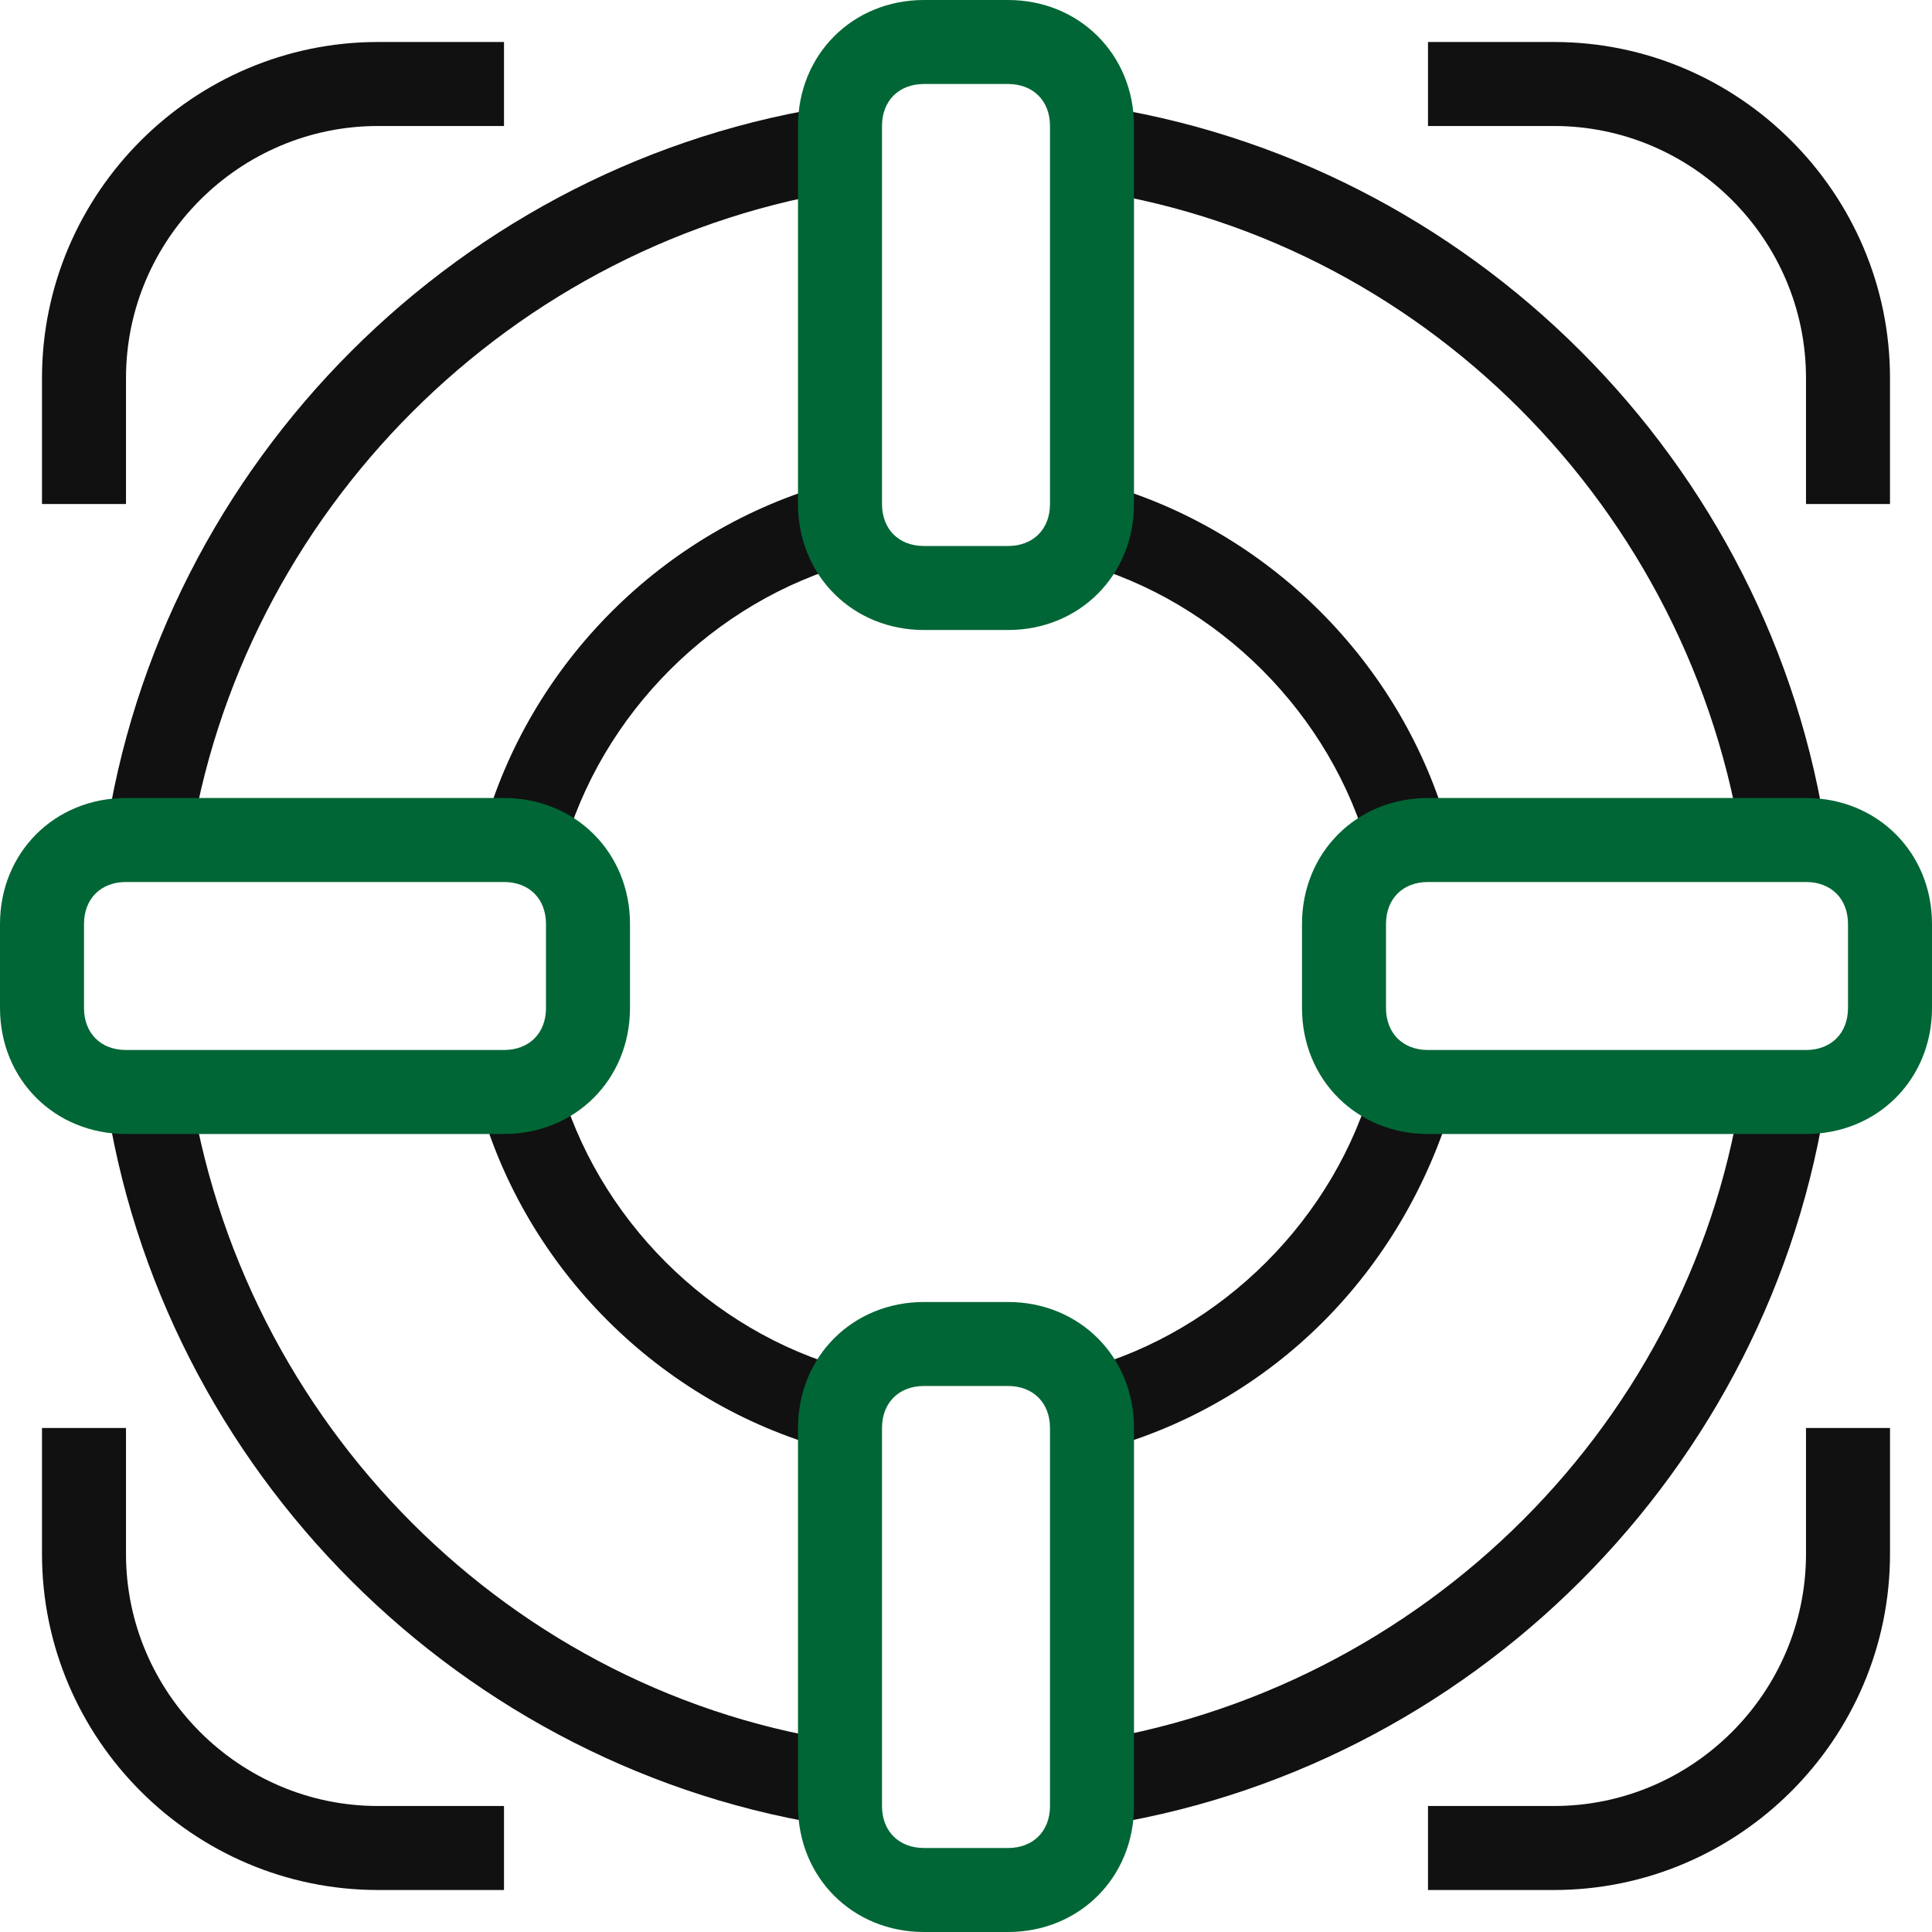
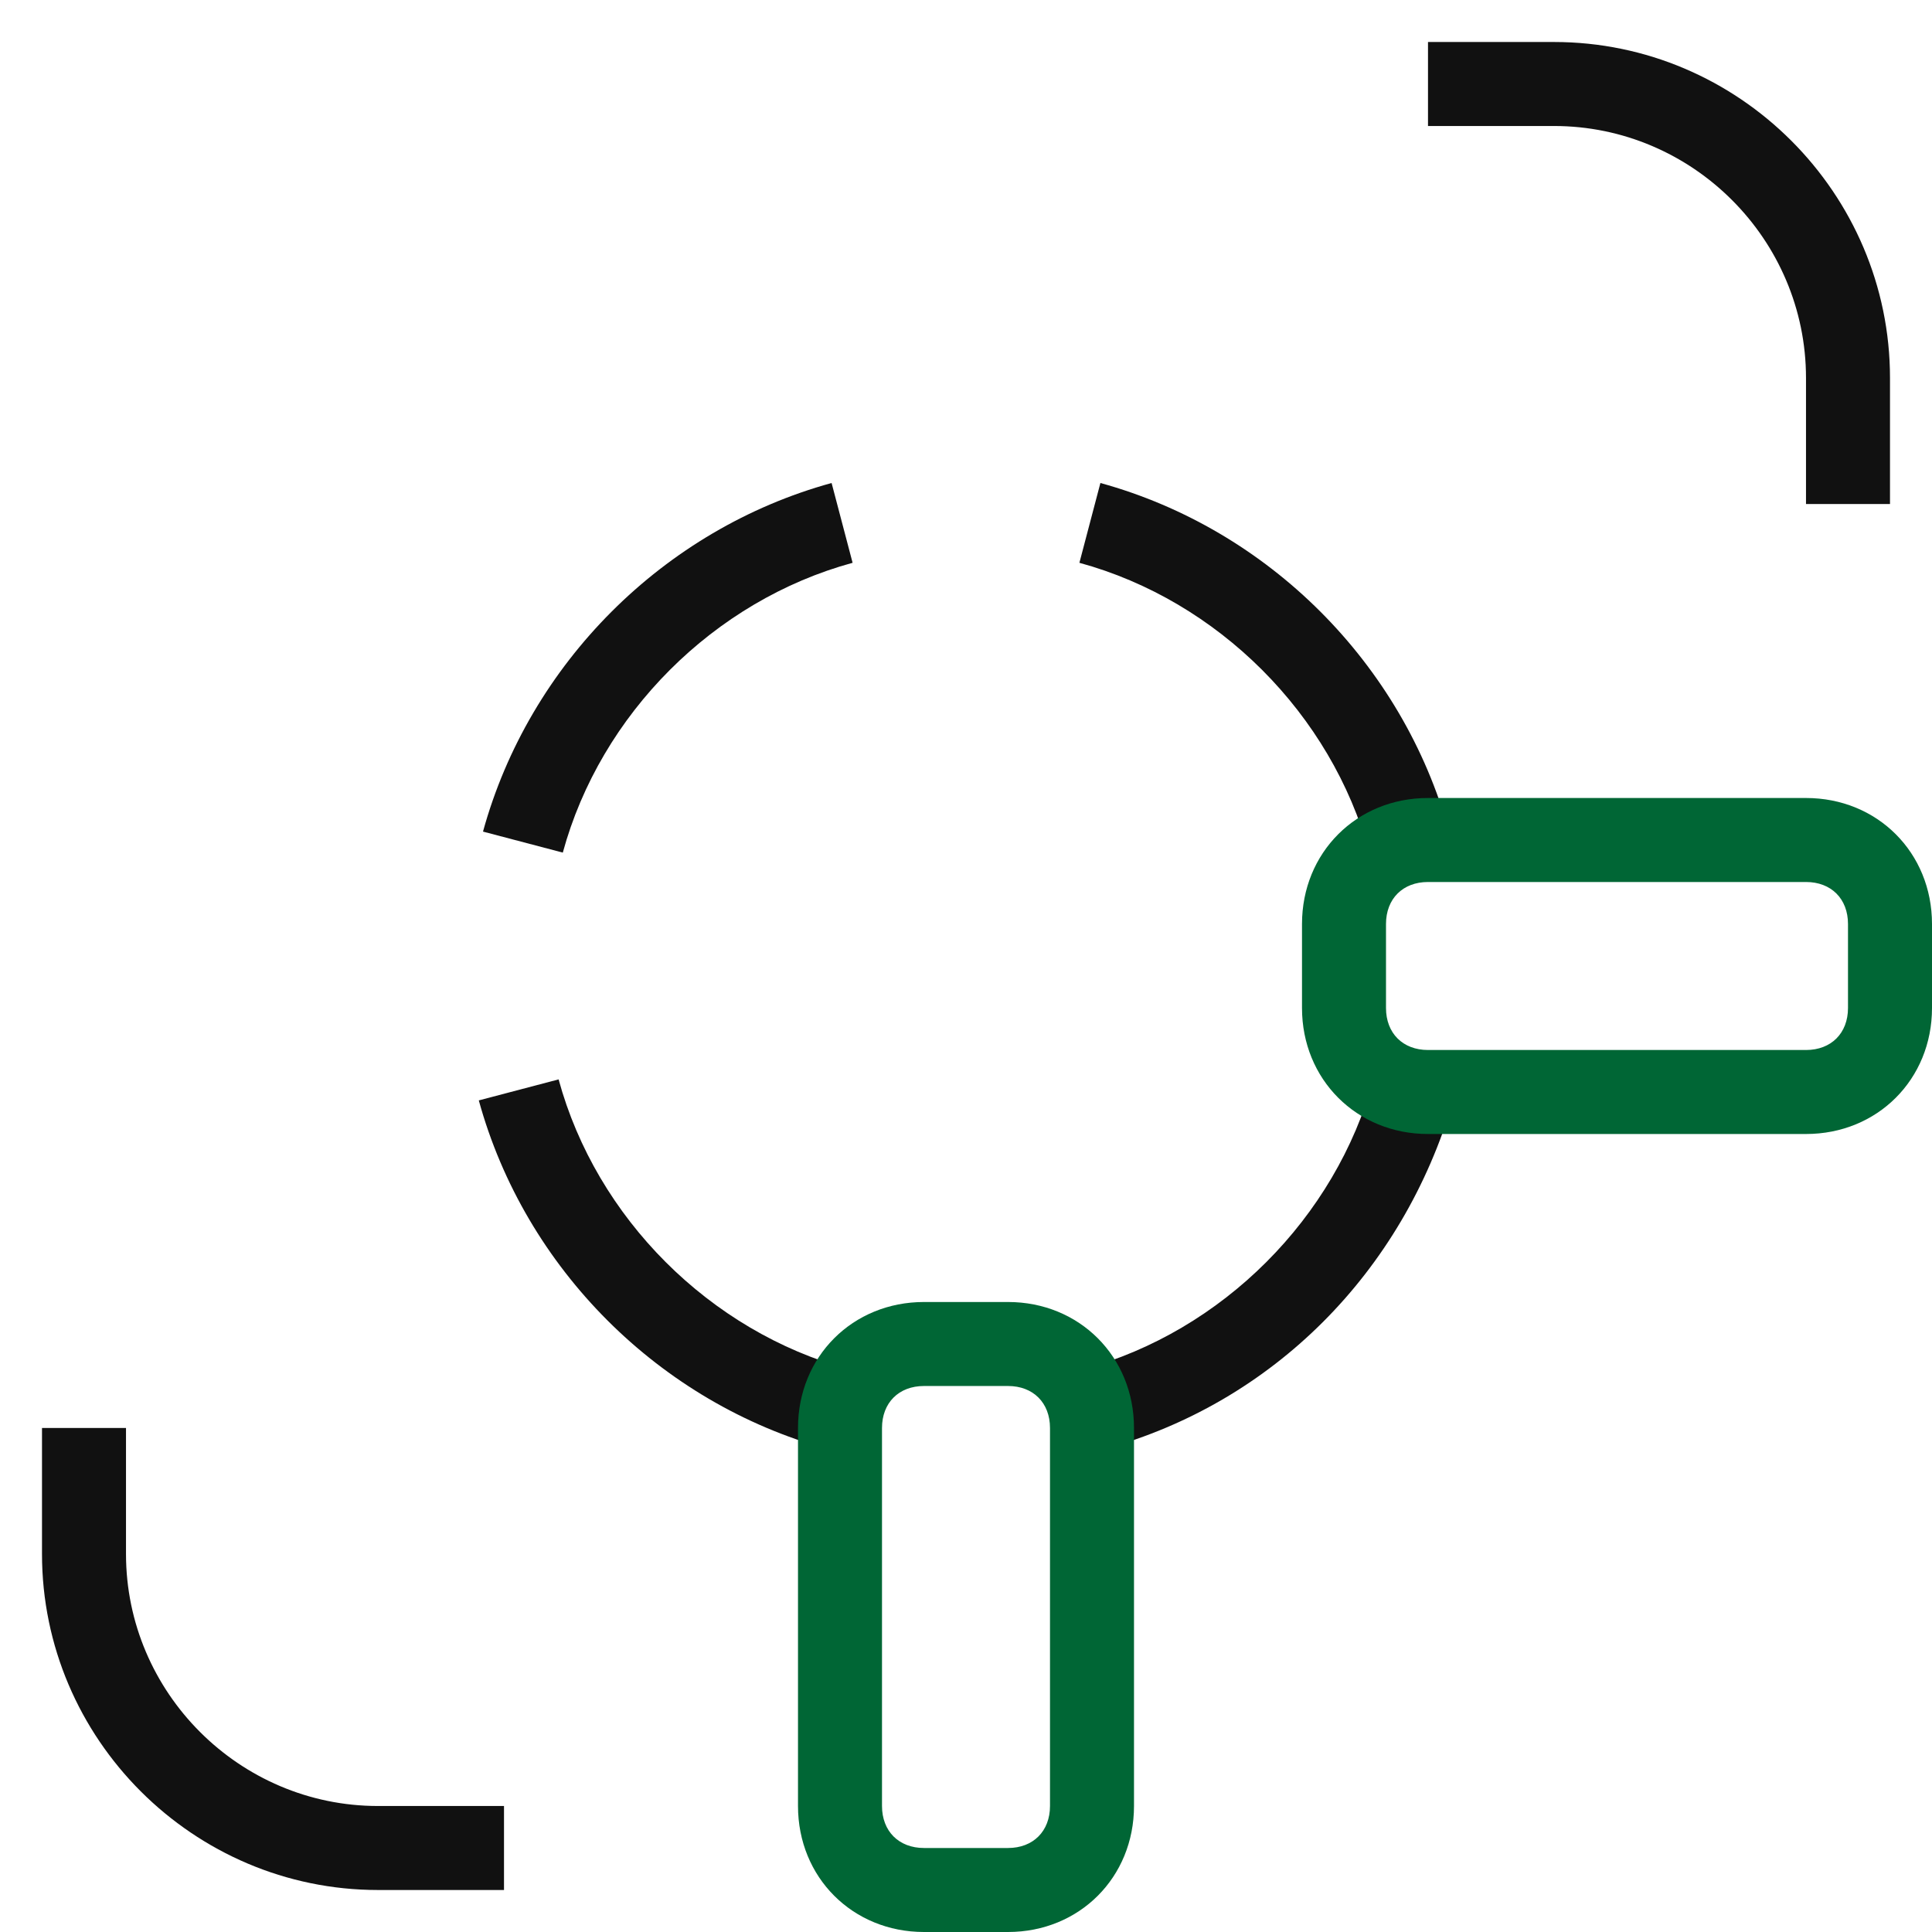
<svg xmlns="http://www.w3.org/2000/svg" version="1.1" id="icons" x="0px" y="0px" viewBox="0 0 46 46" style="enable-background:new 0 0 46 46;" xml:space="preserve">
  <style type="text/css">
	.st0{fill:#111111;}
	.st1{fill:#006635;}
</style>
  <path class="st0" d="M19.7,34.5c-4-1.1-7.2-4.3-8.3-8.3l1.9-0.5c0.9,3.3,3.6,6,6.9,6.9L19.7,34.5z M26.3,34.5l-0.5-1.9  c3.3-0.9,6-3.6,6.9-6.9l1.9,0.5C33.4,30.3,30.3,33.4,26.3,34.5z M32.6,20.3c-0.9-3.3-3.6-6-6.9-6.9l0.5-1.9c4,1.1,7.2,4.3,8.3,8.3  L32.6,20.3z M13.4,20.3l-1.9-0.5c1.1-4,4.3-7.2,8.3-8.3l0.5,1.9C17,14.3,14.3,17,13.4,20.3z" />
-   <path class="st0" d="M20,43.5C11,42.2,3.8,35,2.5,26l2-0.3c1.2,8.2,7.7,14.7,15.8,15.8L20,43.5z M26,43.5l-0.3-2  c8.2-1.2,14.7-7.7,15.8-15.8l2,0.3C42.2,35,35,42.2,26,43.5z M4.5,20.3l-2-0.3C3.8,11,11,3.8,20,2.5l0.3,2  C12.2,5.7,5.7,12.2,4.5,20.3z M41.5,20.3c-1.2-8.2-7.7-14.7-15.8-15.8l0.3-2C35,3.8,42.2,11,43.5,20L41.5,20.3z" />
  <path class="st1" d="M24,46h-2c-1.7,0-3-1.3-3-3v-9c0-1.7,1.3-3,3-3h2c1.7,0,3,1.3,3,3v9C27,44.7,25.7,46,24,46z M22,33  c-0.6,0-1,0.4-1,1v9c0,0.6,0.4,1,1,1h2c0.6,0,1-0.4,1-1v-9c0-0.6-0.4-1-1-1H22z" />
  <path class="st1" d="M43,27h-9c-1.7,0-3-1.3-3-3v-2c0-1.7,1.3-3,3-3h9c1.7,0,3,1.3,3,3v2C46,25.7,44.7,27,43,27z M34,21  c-0.6,0-1,0.4-1,1v2c0,0.6,0.4,1,1,1h9c0.6,0,1-0.4,1-1v-2c0-0.6-0.4-1-1-1H34z" />
-   <path class="st1" d="M12,27H3c-1.7,0-3-1.3-3-3v-2c0-1.7,1.3-3,3-3h9c1.7,0,3,1.3,3,3v2C15,25.7,13.7,27,12,27z M3,21  c-0.6,0-1,0.4-1,1v2c0,0.6,0.4,1,1,1h9c0.6,0,1-0.4,1-1v-2c0-0.6-0.4-1-1-1H3z" />
-   <path class="st1" d="M24,15h-2c-1.7,0-3-1.3-3-3V3c0-1.7,1.3-3,3-3h2c1.7,0,3,1.3,3,3v9C27,13.7,25.7,15,24,15z M22,2  c-0.6,0-1,0.4-1,1v9c0,0.6,0.4,1,1,1h2c0.6,0,1-0.4,1-1V3c0-0.6-0.4-1-1-1H22z" />
-   <path class="st0" d="M3,12H1V9c0-4.4,3.6-8,8-8h3v2H9C5.7,3,3,5.7,3,9V12z" />
  <path class="st0" d="M45,12h-2V9c0-3.3-2.7-6-6-6h-3V1h3c4.4,0,8,3.6,8,8V12z" />
  <path class="st0" d="M12,45H9c-4.4,0-8-3.6-8-8v-3h2v3c0,3.3,2.7,6,6,6h3V45z" />
-   <path class="st0" d="M37,45h-3v-2h3c3.3,0,6-2.7,6-6v-3h2v3C45,41.4,41.4,45,37,45z" />
</svg>